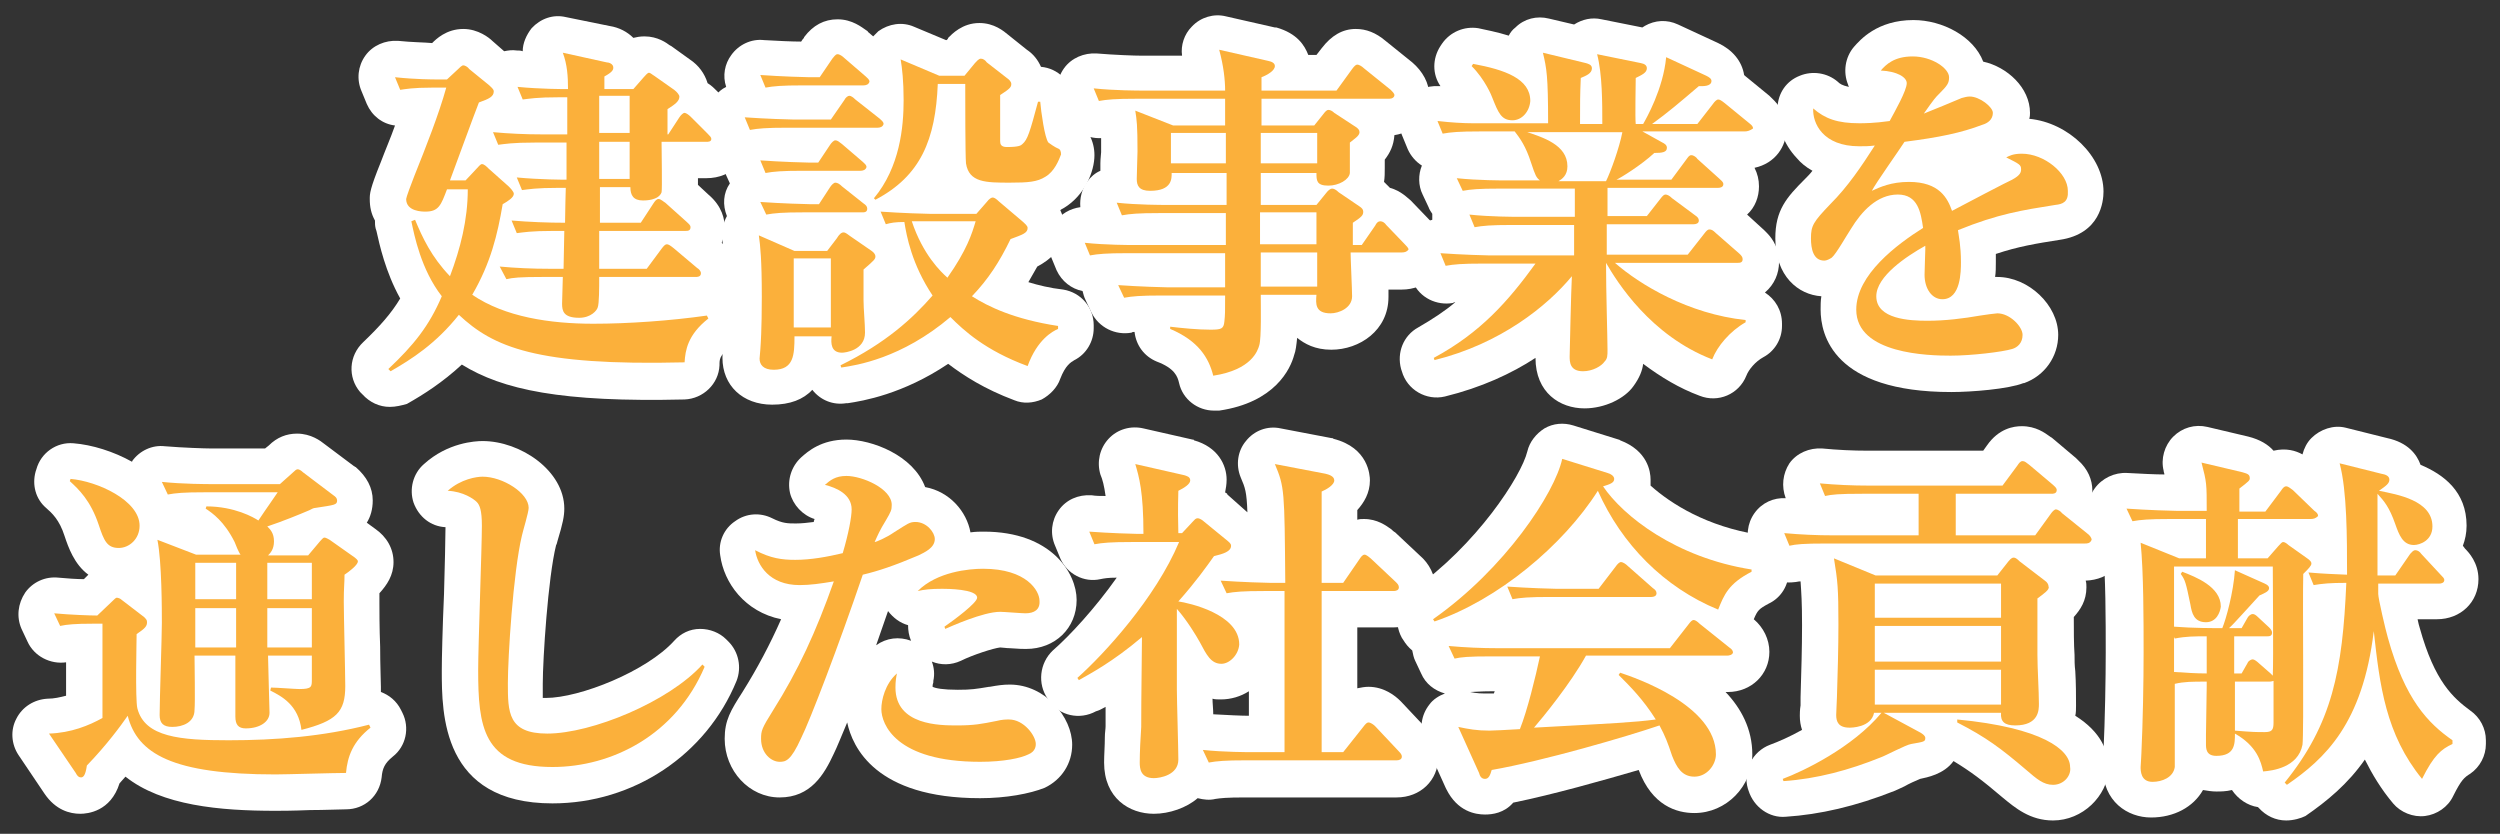
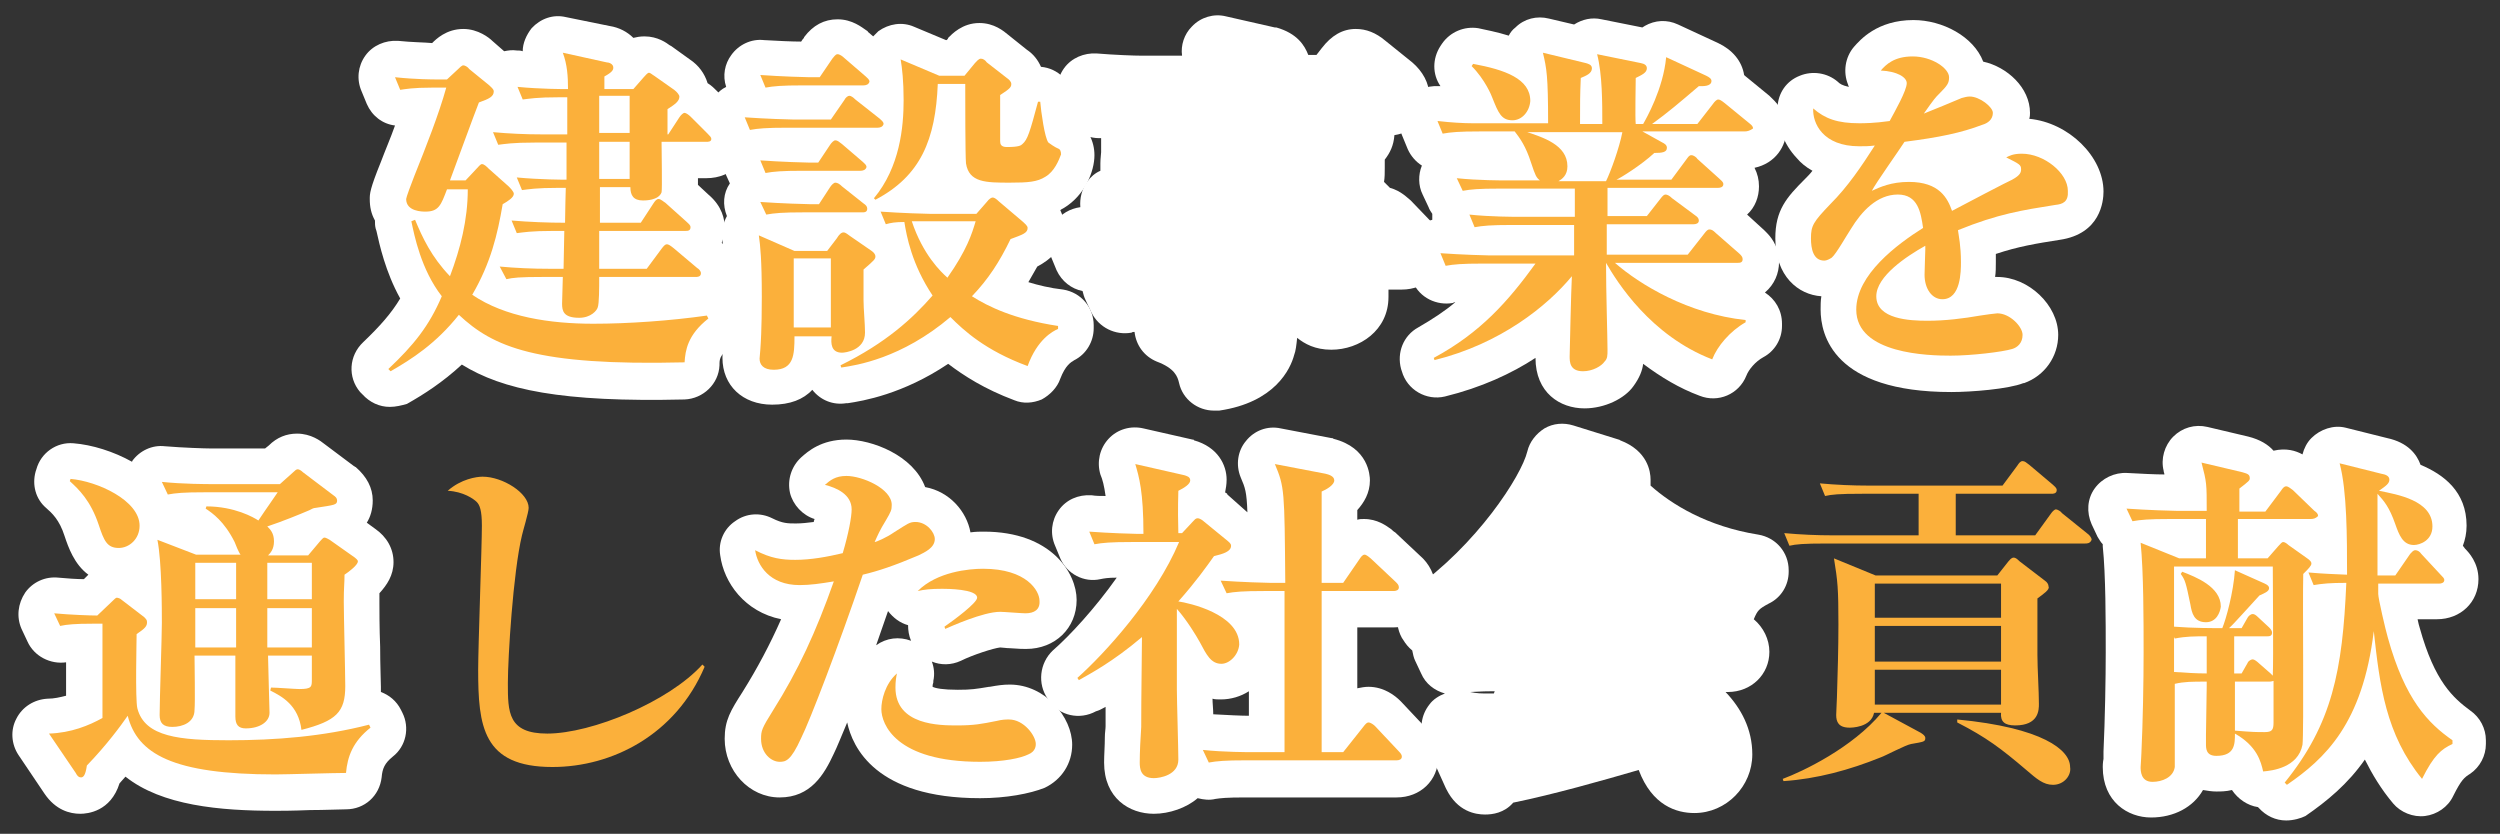
<svg xmlns="http://www.w3.org/2000/svg" version="1.1" id="レイヤー_1" x="0px" y="0px" viewBox="0 0 336.7 112.3" style="enable-background:new 0 0 336.7 112.3;" xml:space="preserve">
  <rect x="0" y="0" width="336.7" height="112.3" fill="#333333" stroke="none" />
  <style type="text/css">
	.st0{fill:#FFFFFF;}
	.st1{fill:#FBB03B;}
</style>
  <g>
    <g>
      <g>
        <path class="st0" d="M52.5,54.8c-1.4,0-2.7-0.6-3.7-1.7l-0.3-0.3c-1.7-2-1.5-4.9,0.4-6.7c2.3-2.2,3.8-3.9,5-5.9     c-2-3.6-2.8-7.3-3.2-9.1l-0.1-0.3c-0.1-0.4-0.1-0.7-0.1-1.1c-0.5-0.9-0.7-1.8-0.7-2.9c0-0.7,0-1.3,1.5-5c0.6-1.6,1.3-3.2,1.9-4.9     c-1.7-0.2-3.1-1.3-3.8-2.9l-0.7-1.7c-0.7-1.6-0.5-3.4,0.5-4.8c1-1.4,2.7-2.1,4.4-2c1.9,0.2,3.6,0.2,4.6,0.3     c0.5-0.5,1.9-1.9,4.2-1.9c2,0,3.5,1.2,3.9,1.6l1.6,1.4c0.5-0.1,1.1-0.2,1.7-0.1c0.3,0,0.5,0,0.8,0.1c0-1.1,0.5-2.2,1.2-3.1     c1.2-1.3,2.9-1.9,4.6-1.5l5.9,1.2c1.3,0.2,2.4,0.8,3.2,1.6c0.4-0.1,0.9-0.2,1.5-0.2c1.8,0,3,0.9,3.4,1.2c0.1,0,0.1,0.1,0.2,0.1     L92.9,8c1.2,0.8,2,1.9,2.4,3.2c0.5,0.3,0.9,0.7,1.2,1l2.3,2.3c0.5,0.5,1.9,1.9,1.9,4.2c0,2.6-1.9,5.3-5.6,5.3h-1.1     c0,0.4,0,0.7,0,0.9l1.4,1.3c1.9,1.6,2.2,3.4,2.2,4.4c0,0.7-0.1,1.4-0.4,2.1c1.6,1.5,1.9,3.2,1.9,4.2c0,0.9-0.2,1.7-0.6,2.4     c0.3,0.3,0.5,0.6,0.7,1l0.2,0.4c1.1,2.1,0.6,4.7-1.2,6.2c-1.3,1-1.3,1.5-1.3,2.3c-0.1,2.5-2.2,4.5-4.7,4.6     c-16.6,0.4-24.5-1.3-30-4.7c-2.6,2.4-5.1,4-7.4,5.3C54.1,54.6,53.3,54.8,52.5,54.8z M95.1,19v0.1V19L95.1,19z M95.1,18.2v0.6     c0,0,0,0,0,0L95.1,18.2L95.1,18.2z M95.1,18.1L95.1,18.1l0-2.9c0,0,0,0,0,0V18.1z M90,5.9C90,6,90.1,6,90.1,6C90.1,6,90,6,90,5.9     z" />
      </g>
      <g>
        <path class="st0" d="M104,54.5c-4,0-6.7-2.6-6.7-6.3c0-0.3,0-0.7,0.1-1.1l0-0.3c0-0.1,0-0.1,0-0.2c0.2-2.3,0.2-5.8,0.2-6.7     c0-4.4-0.2-6.3-0.3-7.6l0-0.3c-0.1-1,0.1-2,0.6-2.9c-0.6-1.5-0.5-3.1,0.4-4.4l-0.5-1.1c-0.4-0.8-0.5-1.7-0.3-2.6     c-0.4-0.4-0.8-0.9-1-1.5l-0.7-1.7c-0.7-1.6-0.5-3.4,0.5-4.8c0.4-0.6,0.9-1,1.5-1.3c-0.5-1.5-0.2-3.1,0.7-4.3c1-1.4,2.7-2.2,4.4-2     c1.7,0.1,3.8,0.2,5,0.2l0.2-0.3c0.1-0.1,0.2-0.2,0.2-0.3c1.2-1.6,2.7-2.4,4.5-2.4c2,0,3.3,1.1,3.9,1.5c0,0,0.2,0.1,0.2,0.2     l0.7,0.6c0.2-0.2,0.5-0.5,0.7-0.7c1.4-1,3.2-1.3,4.8-0.6l4.3,1.8h0.1c0.1-0.1,0.2-0.2,0.2-0.3c0.5-0.5,1.9-2,4.2-2     c2,0,3.3,1.1,3.9,1.6l2.5,2c0.9,0.6,1.5,1.4,1.9,2.3c2.3,0.2,4.1,2,4.4,4.3c0.1,1.1,0.3,2.1,0.4,2.9c1.5,1.1,2.4,2.8,2.4,4.7     c0,2.2-1.3,5.4-4.1,7.1c-0.2,0.1-0.4,0.2-0.5,0.3c0.3,0.6,0.5,1.4,0.5,2.3c0,2.9-1.9,4.4-3.6,5.3c-0.4,0.7-0.8,1.4-1.2,2.1     c1.3,0.4,2.9,0.8,4.7,1c2.4,0.4,4.1,2.4,4.1,4.8v0.4c0,1.8-1,3.5-2.6,4.3c-0.5,0.3-1.2,0.7-1.9,2.5c-0.4,1.2-1.4,2.2-2.5,2.8     c-1.2,0.5-2.5,0.6-3.7,0.1c-4-1.5-6.8-3.3-8.9-4.9c-6.1,4.1-11.5,5-13.5,5.3l-0.2,0c-1.8,0.3-3.5-0.4-4.6-1.8     C108.2,53.8,106.4,54.5,104,54.5z M97.4,46.9C97.4,46.9,97.4,46.9,97.4,46.9C97.4,46.9,97.4,46.9,97.4,46.9z" />
      </g>
      <g>
        <path class="st0" d="M163.5,55.3c-2.2,0-4.2-1.5-4.7-3.7c-0.2-0.9-0.6-2-3-2.9c-1.7-0.7-2.8-2.2-3-4c-0.1,0-0.3,0-0.4,0.1     c-2.2,0.4-4.4-0.7-5.4-2.7l-0.8-1.7c-0.2-0.4-0.3-0.8-0.4-1.2c-1.5-0.3-2.8-1.3-3.5-2.8l-0.7-1.7c-0.7-1.6-0.5-3.4,0.5-4.8     c0.8-1.1,2-1.8,3.4-2c-0.1-1.2,0.2-2.4,0.9-3.4c0.5-0.7,1.1-1.2,1.8-1.5c0-0.3,0-0.7,0-1c0-0.6,0.1-1.3,0.1-1.5     c0-0.8,0-1.4,0-1.9c-2,0.1-3.9-1-4.8-2.9l-0.7-1.7c-0.7-1.6-0.5-3.4,0.5-4.8c1-1.4,2.7-2.1,4.4-2c2.4,0.2,5.1,0.3,6.1,0.3h5.4     c-0.2-1.4,0.3-2.9,1.3-3.9c1.2-1.3,3-1.8,4.6-1.4l6.6,1.5c0.1,0,0.1,0,0.2,0c2.8,0.8,3.8,2.4,4.3,3.7h1.1l0.7-0.9     c1.3-1.7,2.8-2.6,4.6-2.6c1.4,0,2.7,0.5,4,1.6l3.6,2.9c1.4,1.2,2.3,2.8,2.3,4.5c0,2.7-2,4.9-4.7,5.3c-0.1,1.4-0.6,2.4-1.3,3.3     c0,0.5,0,0.8,0,1.1c0,0.7,0,1.3-0.1,1.9c0.3,0.3,0.5,0.5,0.8,0.8c1.5,0.4,2.4,1.4,2.8,1.7l2.5,2.6c1.2,1.2,1.9,2.6,1.9,4.1     c0,3-2.4,5.3-5.6,5.3H187c0,0.5,0,0.8,0,1c0,4.5-3.9,7.1-7.7,7.1c-2.2,0-3.6-0.8-4.6-1.6c-0.1,1-0.2,1.8-0.4,2.3l0,0     c-0.5,1.9-2.6,6.4-10.1,7.5C163.9,55.3,163.7,55.3,163.5,55.3z" />
      </g>
      <g>
        <path class="st0" d="M213.4,55c-3.3,0-6.6-2.1-6.6-6.8c0,0,0,0,0,0c-3.2,2.1-7.3,4-12.2,5.2c-2.5,0.6-5.1-0.9-5.8-3.4l-0.1-0.3     c-0.6-2.2,0.3-4.5,2.3-5.6c1.9-1.1,3.6-2.2,5-3.4c-0.1,0-0.2,0-0.3,0.1c-2.2,0.4-4.5-0.7-5.4-2.8l-0.7-1.7     c-0.7-1.6-0.5-3.4,0.5-4.8c0.7-1,1.7-1.6,2.8-1.9c0-0.3,0-0.6,0-0.8c-0.2-0.3-0.4-0.6-0.5-0.9l-0.8-1.7c-0.6-1.2-0.6-2.7-0.1-3.9     c-0.8-0.5-1.5-1.3-1.9-2.2l-0.7-1.7c-0.7-1.6-0.5-3.4,0.5-4.8c1-1.4,2.7-2.1,4.4-2c0.1,0,0.1,0,0.2,0c-1.1-1.6-1.1-3.7,0-5.4     l0.2-0.3c1.1-1.6,3-2.4,4.9-2.1c0.9,0.2,2.5,0.5,4.1,1c0.2-0.4,0.5-0.8,0.9-1.1c1.2-1.2,2.9-1.6,4.5-1.2l3.4,0.8     c1.1-0.7,2.4-1,3.7-0.7l5.5,1.1c0.1-0.1,0.2-0.1,0.3-0.2c1.4-0.8,3-0.9,4.5-0.2l5.4,2.5c1.9,0.9,3.2,2.4,3.5,4.3     c0,0,0.1,0.1,0.1,0.1l3.3,2.7c0,0,0.1,0.1,0.1,0.1c0.5,0.5,2.2,1.9,2.2,4.4c0,2.3-1.5,4.6-4.3,5.2c0.4,0.8,0.6,1.6,0.6,2.5     c0,1.4-0.5,2.8-1.6,3.8l2.3,2.1c0.1,0.1,0.1,0.1,0.2,0.2c0.5,0.5,1.8,1.8,1.8,4.1c0,1.5-0.6,3-1.9,4.1c1.4,0.9,2.3,2.4,2.3,4.2     v0.3c0,1.8-1,3.4-2.5,4.2c-1.1,0.6-2,1.7-2.3,2.5c-1,2.5-3.8,3.7-6.3,2.7c-2.7-1-5.2-2.5-7.6-4.3c-0.1,0.9-0.5,1.9-1.3,3     C218.8,53.7,216.1,55,213.4,55z" />
      </g>
      <g>
        <path class="st0" d="M262.8,52.8c-15.9,0-17.6-7.7-17.6-11.1c0-0.6,0-1.2,0.1-1.8c-3.1-0.2-6.2-2.7-6.2-7.8c0-3.8,1.5-5.5,4-8     c0.3-0.3,0.7-0.7,1-1.1c-0.9-0.5-1.6-1.1-2.1-1.7c-1.8-1.9-2.7-4.4-2.6-6.9c0.1-1.9,1.2-3.5,3-4.2c1.7-0.7,3.7-0.4,5.1,0.8     c0.3,0.3,0.6,0.5,1.5,0.7c0-0.1-0.1-0.2-0.1-0.3c-0.7-1.7-0.4-3.7,0.8-5.1c0.8-0.9,3.1-3.6,8-3.6c3.9,0,8.1,2.2,9.4,5.6     c3.2,0.7,6.3,3.5,6.3,6.9c0,0.2,0,0.5-0.1,0.8c5.3,0.5,10,5.1,10,9.8c0,1.3-0.4,5.7-5.9,6.5c-3.2,0.5-5.6,0.9-8.6,1.9     c0,0.4,0,0.7,0,1.1c0,0.7,0,1.4-0.1,2c0.1,0,0.2,0,0.3,0c4.2,0,8.2,3.8,8.2,7.8c0,2.9-1.8,5.5-4.6,6.5c0,0-0.1,0-0.1,0     C270.5,52.4,265.5,52.8,262.8,52.8z" />
      </g>
      <g>
        <path class="st0" d="M10.8,109.6c-1.4,0-3.3-0.5-4.8-2.7l-3.5-5.2c-1-1.5-1.1-3.4-0.3-4.9c0.8-1.6,2.4-2.6,4.2-2.7     c0.9,0,1.7-0.2,2.5-0.4v-4.5c-2.1,0.3-4.3-0.8-5.2-2.8l-0.8-1.7c-0.7-1.6-0.5-3.4,0.5-4.9c1-1.4,2.7-2.2,4.5-2     c1.1,0.1,2.4,0.2,3.4,0.2l0.6-0.6c0,0,0,0,0,0C10,76,9.2,73.7,8.7,72.2C8,70,7,69.1,6.2,68.4c-1.4-1.2-1.9-3.1-1.4-4.9l0.1-0.3     c0.6-2.2,2.7-3.7,5-3.5c2.5,0.2,5.4,1.1,7.9,2.5c0,0,0,0,0-0.1c1-1.4,2.7-2.2,4.4-2c2.4,0.2,5.4,0.3,6.2,0.3h7.3l0.5-0.4     c1.1-1.1,2.4-1.6,3.8-1.6c1.9,0,3.2,1,3.7,1.4l4,3c0.1,0,0.1,0.1,0.2,0.1c1.5,1.3,2.3,2.8,2.3,4.5c0,1.2-0.3,2.2-0.8,3l1.1,0.8     c1.6,1.1,2.5,2.7,2.5,4.5c0,1.8-0.9,3.1-1.9,4.2c0,0.3,0,0.8,0,1.3c0,0.9,0,3.5,0.1,5.9c0,2.4,0.1,4.7,0.1,5.4c0,0.2,0,0.5,0,0.7     c1.1,0.4,2.1,1.2,2.7,2.4l0.2,0.4c1,2,0.5,4.5-1.3,5.9c-1.1,0.9-1.4,1.6-1.5,2.8c-0.3,2.5-2.3,4.3-4.8,4.3     c-0.7,0-2.9,0.1-4.8,0.1c-2.5,0.1-4,0.1-4.7,0.1c-7.5,0-15.3-0.7-20.2-4.6c-0.3,0.3-0.5,0.6-0.8,0.9     C14.9,109.3,11.8,109.6,10.8,109.6z" />
      </g>
      <g>
-         <path class="st0" d="M74.4,108.2c-14.9,0-14.9-12.1-14.9-17.9c0-1.6,0.1-5.8,0.3-10.3c0.1-3.7,0.2-7.6,0.2-9c0,0,0,0,0,0     c-2-0.1-3.6-1.4-4.3-3.3c-0.6-1.8-0.1-3.9,1.4-5.2c3.2-2.9,6.9-3.1,7.9-3.1c5.1,0,11,4,11,9.1c0,1-0.2,2-0.9,4.3     c-0.1,0.3-0.1,0.5-0.2,0.6c-1.1,4.4-1.8,15.4-1.8,18.7c0,0.6,0,1.3,0,1.9c0.1,0,0.2,0,0.4,0c4.6,0,13.6-3.6,17.3-7.7     c0.9-1,2.1-1.6,3.5-1.6c1.3,0,2.6,0.5,3.5,1.4l0.3,0.3c1.4,1.4,1.8,3.5,1.1,5.3C95.1,101.7,85.3,108.2,74.4,108.2z" />
-       </g>
+         </g>
      <g>
        <path class="st0" d="M132,107.5c-14.1,0-17.2-6.9-17.9-10.2c-0.8,1.9-1.4,3.4-1.8,4.2c-1.3,2.8-3.1,5.9-7.3,5.9     c-4.1,0-7.4-3.6-7.4-7.9c0-2.5,0.8-3.8,2.4-6.3c2-3.2,3.7-6.4,5.2-9.8c-4.9-1-7.7-4.9-8.2-8.6c-0.3-1.8,0.5-3.6,2-4.6     c1.5-1.1,3.4-1.2,5-0.4c1.4,0.7,2.1,0.7,3.2,0.7c0.8,0,1.6-0.1,2.4-0.2c0-0.2,0.1-0.3,0.1-0.4c-1.6-0.5-2.9-1.9-3.3-3.5     c-0.4-1.8,0.2-3.6,1.5-4.8c0.9-0.8,2.7-2.4,6.1-2.4c3.4,0,9,2.1,10.6,6.4c3.3,0.6,5.6,3.3,6.1,6.1c0.7-0.1,1.3-0.1,1.8-0.1     c9.1,0,12.5,5.6,12.5,9.2c0,3.8-2.9,6.6-6.8,6.6c-0.4,0-0.9,0-2.2-0.1c-0.5,0-1-0.1-1.3-0.1c-0.9,0.1-3.7,1-5.3,1.8     c-1.3,0.6-2.7,0.6-3.9,0.1c0.3,0.8,0.4,1.7,0.2,2.6l0,0.2c-0.1,0.3-0.1,0.4-0.1,0.6c0.4,0.2,1.4,0.4,3.4,0.4     c1.8,0,2.4-0.1,4.2-0.4l0.1,0c1.1-0.2,1.8-0.3,2.7-0.3c4.8,0,8.4,4.4,8.4,8.1c0,2.5-1.4,4.7-3.7,5.8     C138.7,106.9,135.5,107.5,132,107.5z M125.5,92.8L125.5,92.8L125.5,92.8z M119.6,82.3c-0.5,1.5-1.1,3.1-1.6,4.6     c1.4-1,3.1-1.2,4.7-0.6c-0.3-0.7-0.4-1.4-0.4-2.1C121.2,83.9,120.3,83.2,119.6,82.3z" />
      </g>
      <g>
        <path class="st0" d="M155.4,109.6c-3.3,0-6.7-2.1-6.7-6.9c0-1,0.1-2.3,0.1-3.4c0-0.6,0.1-1.1,0.1-1.5c0-0.8,0-1.4,0-2.6     c-0.4,0.2-0.7,0.4-1,0.5l-0.3,0.1c-2.2,1.2-4.9,0.6-6.3-1.4l-0.2-0.3c-1.4-2-1.1-4.8,0.7-6.5c2.3-2,5.7-5.7,8.6-9.8     c-1.2,0-1.7,0.1-2.2,0.2c-2.2,0.5-4.5-0.7-5.4-2.8l-0.7-1.7c-0.7-1.6-0.5-3.4,0.5-4.8c1-1.4,2.6-2.1,4.4-2     c0.6,0.1,1.2,0.1,1.9,0.1c-0.2-1.4-0.4-2.2-0.7-2.9c-0.5-1.7-0.1-3.5,1.1-4.8c1.2-1.3,3-1.8,4.7-1.4l6.6,1.5c0.1,0,0.2,0,0.2,0.1     c3.2,0.9,4.4,3.3,4.4,5.3c0,0.6-0.1,1.2-0.2,1.7c0,0,0,0,0.1,0.1c0.1,0,0.2,0.1,0.2,0.2L168,69c-0.1-2.8-0.3-3.3-0.9-4.7     c-0.7-1.7-0.4-3.6,0.7-4.9c1.1-1.4,2.9-2.1,4.7-1.7l6.8,1.3c0.1,0,0.2,0,0.3,0.1c4.7,1.2,4.9,4.9,4.9,5.6c0,1.7-0.8,3-1.7,4     c0,0.4,0,0.8,0,1.3c0.3-0.1,0.6-0.1,0.9-0.1c1.8,0,3,0.9,3.7,1.4c0.1,0.1,0.3,0.3,0.5,0.4l3.3,3.1c1.3,1.1,2.1,2.7,2.1,4.3     c0,3-2.4,5.4-5.6,5.4h-4.9c0,2,0,4.3,0,6.5c0,0.6,0,1.1,0,1.7c0.5-0.1,1-0.2,1.5-0.2c2.1,0,3.6,1.2,4.3,1.9c0,0,0.1,0.1,0.1,0.1     l3.2,3.4c0.5,0.5,1.8,1.9,1.8,4.1c0,3.1-2.4,5.4-5.6,5.4h-20.3c-2.7,0-3.4,0.1-4.1,0.2c-0.8,0.2-1.6,0.1-2.4-0.1     C159.8,108.8,157.5,109.6,155.4,109.6z M163.4,96.2c1.8,0.1,3.8,0.2,4.8,0.2c0-1.1,0-2.2,0-3.3c-1.1,0.7-2.4,1.1-3.8,1.1     c-0.4,0-0.8,0-1.1-0.1C163.3,94.7,163.4,95.5,163.4,96.2z" />
      </g>
      <g>
        <path class="st0" d="M200,109.7c-1.3,0-3.7-0.4-5.2-3.4c0,0-0.1-0.2-0.1-0.2l-2.8-6.2c-0.8-1.7-0.5-3.6,0.6-5     c0.5-0.7,1.3-1.2,2.1-1.5c-1.4-0.4-2.6-1.3-3.2-2.7l-0.8-1.7c-0.2-0.4-0.3-0.9-0.4-1.4c-0.5-0.4-0.9-0.9-1.2-1.4l-0.2-0.3     c-1.2-2.2-0.6-4.9,1.4-6.4c8.7-6.1,14.7-15.4,15.5-18.7c0.3-1.3,1.2-2.4,2.3-3.1c1.2-0.7,2.6-0.8,3.9-0.4l6.1,1.9     c0.1,0,0.2,0.1,0.2,0.1c3.7,1.4,4.1,4.2,4.1,5.3c0,0.2,0,0.5,0,0.8c2.8,2.5,7.6,5.5,14.5,6.6c2.4,0.4,4.1,2.4,4.1,4.8V77     c0,1.8-1,3.5-2.7,4.3c-1.3,0.7-1.5,0.9-2,2.1c1.3,1.1,2.1,2.7,2.1,4.4c0,3-2.4,5.4-5.6,5.4h-0.3c2.1,2.2,3.6,5,3.6,8.4     c0,4.3-3.5,7.9-7.8,7.9c-2.4,0-5.7-1-7.5-5.8c-4.8,1.4-11.5,3.3-16.9,4.4C202.6,109.5,201,109.7,200,109.7z M198,93.2     c0.9,0.2,1.6,0.2,2.6,0.2c0.1,0,0.3,0,0.6,0c0-0.1,0.1-0.2,0.1-0.3h-0.4C199.4,93.1,198.5,93.2,198,93.2z" />
      </g>
      <g>
-         <path class="st0" d="M276.5,110.5c-3.1,0-5.1-1.7-6.8-3.1c-2.7-2.3-4.3-3.5-6.6-4.9c-1.3,1.8-3.6,2.2-4.5,2.4l0,0     c-0.5,0.2-1.6,0.7-2.1,1c-0.6,0.3-1.1,0.5-1.3,0.6c-5.3,2.1-10.1,3.2-14.7,3.5c-2.2,0.2-4.3-1.3-5-3.5l-0.1-0.3     c-0.7-2.4,0.6-5,3-5.9c1.1-0.4,2.7-1.1,4.3-2c-0.2-0.6-0.3-1.2-0.3-1.9c0-0.2,0-0.8,0.1-1.4c0-0.4,0-0.8,0-1c0,0,0-0.1,0-0.1     c0.1-3.4,0.2-6.6,0.2-9.7c0-3.1-0.1-4.4-0.2-5.9c-0.3,0-0.6,0.1-0.8,0.1c-2.2,0.3-4.3-0.8-5.2-2.8l-0.7-1.7     c-0.7-1.6-0.5-3.4,0.5-4.8c1-1.4,2.6-2.1,4.2-2c-0.6-1.6-0.4-3.3,0.5-4.7c1-1.4,2.7-2.1,4.4-2c2.1,0.2,4.1,0.3,6.2,0.3h15.5     l0.5-0.7c1.6-2.3,3.6-2.6,4.7-2.6c1.9,0,3.1,0.9,3.8,1.4c0.1,0.1,0.2,0.1,0.3,0.2l3.2,2.7c0.1,0.1,0.2,0.2,0.3,0.3     c1.3,1.2,1.9,2.6,1.9,4.1c0,0.1,0,0.2,0,0.3l2.4,2c0.1,0.1,0.2,0.2,0.3,0.3c1.5,1.5,1.9,3.1,1.9,4.1c0,3-2.3,5.3-5.5,5.4     c0.1,0.3,0.1,0.6,0.1,0.9c0,1.8-0.8,3-1.7,4c0,1.7,0,3.7,0.1,5.1c0,0.7,0,1.4,0.1,2.2c0.1,1.6,0.1,3.4,0.1,4.6c0,0.5,0,1-0.1,1.4     c3.5,2.2,4.5,4.8,4.5,7.2C283.8,107.2,280.5,110.5,276.5,110.5z" />
-       </g>
+         </g>
      <g>
        <path class="st0" d="M307.9,110.5c-1.4,0-2.7-0.6-3.7-1.7l-0.1-0.1c-1.4-0.2-2.7-1.1-3.5-2.3c-0.8,0.2-1.6,0.2-2.1,0.2     c-0.6,0-1.2-0.1-1.8-0.2c-1.3,2.3-3.9,3.7-7,3.7c-3.1,0-6.5-2.1-6.5-6.8c0-0.1,0-0.6,0.1-1.1c0-0.3,0-0.6,0-0.8     c0-0.1,0-0.1,0-0.2c0.2-4.3,0.3-9.9,0.3-13.3c0-4.2,0-10.5-0.4-14.3c0-0.1,0-0.2,0-0.3c-0.3-0.3-0.5-0.7-0.7-1l-0.8-1.7     c-0.7-1.6-0.6-3.4,0.4-4.8c1-1.4,2.7-2.2,4.4-2.1c1.8,0.1,3.8,0.2,5,0.2c0-0.2-0.1-0.3-0.1-0.5c-0.4-1.6,0.1-3.4,1.3-4.6     c1.2-1.2,2.9-1.7,4.6-1.3l5.5,1.3c1.6,0.4,2.7,1.1,3.4,1.9c1.7-0.4,3,0,3.9,0.5c0.2-0.8,0.6-1.6,1.2-2.2c1.2-1.2,3-1.8,4.6-1.4     l5.6,1.4c2.8,0.6,4,2.2,4.5,3.6c3.1,1.3,6.2,3.6,6.2,8.2c0,1-0.2,1.9-0.5,2.7l0.3,0.4c0.5,0.5,1.8,1.9,1.8,4.1     c0,3.1-2.4,5.4-5.6,5.4h-2.6c0.1,0.5,0.2,0.9,0.3,1.2c2,7.2,4.5,9.4,6.8,11.1c1.3,0.9,2.1,2.4,2.1,4v0.5c0,1.6-0.8,3.1-2.1,4     c-0.8,0.5-1.2,0.8-2.3,3c-0.7,1.5-2.2,2.5-3.8,2.7c-1.6,0.2-3.3-0.5-4.3-1.7c-1.6-1.9-2.8-3.9-3.8-5.9c-2.3,3.3-5.1,5.6-8,7.6     C309.9,110.2,308.9,110.5,307.9,110.5z" />
      </g>
    </g>
    <g>
      <path class="st1" d="M92.2,48.8c-20.1,0.5-25.8-2.1-30.4-6.4c-3.1,3.9-6.4,6-9.2,7.6l-0.3-0.3c3.4-3.2,5.5-5.8,7.2-9.8    c-2.8-3.6-3.7-8.2-4.1-10.1l0.5-0.2c1,2.4,2.2,5,4.7,7.6c1.4-3.7,2.4-7.6,2.4-11.7h-2.8c-0.8,2.1-1.1,3-2.9,3    c-0.4,0-2.6,0-2.6-1.7c0-0.2,0.7-2.1,1.1-3.1c1.6-4,3.3-8.3,4.3-11.9h-1.9c-2.6,0-3.6,0.2-4.3,0.3l-0.7-1.7    c2.8,0.3,5.2,0.3,5.6,0.3h1.4l1.4-1.3c0.3-0.3,0.6-0.6,0.8-0.6c0.2,0,0.6,0.2,0.8,0.5l2.7,2.2c0.2,0.2,0.6,0.5,0.6,0.8    c0,0.7-0.6,1-2,1.5c-0.6,1.5-3.3,8.9-3.9,10.5h2.1l1.5-1.6c0.2-0.2,0.5-0.6,0.7-0.6c0.3,0,0.6,0.3,0.9,0.6l2.7,2.4    c0.2,0.2,0.7,0.7,0.7,1c0,0.5-0.8,1-1.5,1.4c-0.7,4.1-1.6,7.9-4.1,12.2c4.4,3,10.5,3.9,16.3,3.9c4.7,0,10.4-0.4,15.3-1.1l0.2,0.4    C92.6,45.1,92.3,47.2,92.2,48.8z M95.1,19.1h-6c0,1.2,0.1,6.4,0,6.8C88.7,27,86.9,27,86.6,27c-1.3,0-1.7-0.7-1.7-1.8h-4.1V30h5.5    l1.7-2.6c0.2-0.3,0.4-0.6,0.7-0.6c0.3,0,0.7,0.4,0.9,0.5l2.9,2.6c0.2,0.2,0.5,0.4,0.5,0.7c0,0.5-0.4,0.5-0.7,0.5H80.7l0,5.1h6.4    l2-2.7c0.3-0.4,0.5-0.6,0.7-0.6c0.2,0,0.4,0.1,0.9,0.5l3.2,2.7c0.2,0.1,0.5,0.4,0.5,0.7c0,0.5-0.5,0.5-0.7,0.5h-13    c0,1.4,0,3.6-0.2,4.1c-0.1,0.4-0.9,1.4-2.5,1.4c-2.1,0-2.3-0.9-2.3-1.9c0-0.5,0.1-3,0.1-3.6h-2.6c-3.3,0-4.1,0.1-5,0.3l-0.9-1.7    c2.2,0.2,4.4,0.3,6.7,0.3h1.9l0.1-5.1h-1.4c-3.2,0-4.1,0.2-5,0.3l-0.7-1.7c2.4,0.2,4.9,0.3,7.2,0.3c0-1.5,0.1-4.4,0.1-4.7h-0.9    c-3.2,0-4.1,0.2-5,0.3l-0.7-1.7c3.2,0.3,6.3,0.3,6.7,0.3l0-5h-4.2c-3.2,0-4.1,0.2-5,0.3l-0.7-1.7c2.2,0.2,4.4,0.3,6.6,0.3h3.4v-5    h-1c-3.2,0-4.1,0.2-5,0.3l-0.7-1.7c3.1,0.3,6.1,0.3,6.8,0.3c0-1.7-0.1-3.3-0.7-4.9l5.9,1.3c0.3,0,0.9,0.2,0.9,0.7    c0,0.3-0.1,0.6-1.2,1.2c0,0.6,0,1,0,1.7h3.9l1.4-1.6c0.2-0.2,0.5-0.6,0.7-0.6c0.2,0,0.5,0.3,0.7,0.4l2.7,1.9    c0.4,0.3,0.7,0.7,0.7,0.9c0,0.6-0.5,1-1.6,1.7c0,0.4,0,2.8,0,3.4H90l1.5-2.3c0.2-0.3,0.5-0.6,0.7-0.6c0.2,0,0.6,0.3,0.8,0.5    l2.3,2.3c0.3,0.3,0.5,0.5,0.5,0.7C95.8,19.1,95.4,19.1,95.1,19.1z M84.8,19.1h-4.1v5h4.1V19.1z M84.8,12.9h-4.1v5h4.1V12.9z" />
      <path class="st1" d="M118.2,17.2H106c-2.8,0-3.9,0.1-5,0.3l-0.7-1.7c2.8,0.2,6.1,0.3,6.6,0.3h5l1.8-2.6c0.2-0.4,0.5-0.6,0.7-0.6    c0.2,0,0.5,0.2,0.8,0.5l3.3,2.6c0.2,0.2,0.5,0.4,0.5,0.7C118.9,17.1,118.5,17.2,118.2,17.2z M116.3,36.3v4.1    c0,1.2,0.2,3.2,0.2,4.4c0,2.4-2.7,2.7-3.1,2.7c-1.5,0-1.5-1.3-1.4-2.2h-5c0,2.5-0.1,4.5-2.8,4.5c-1.4,0-1.9-0.7-1.9-1.5    c0-0.3,0.1-0.9,0.1-1.2c0.2-2.6,0.2-6.3,0.2-7.1c0-5-0.2-6.9-0.4-8.3l4.8,2.1h4.4l1.3-1.7c0.3-0.5,0.6-0.8,0.9-0.8    c0.3,0,0.6,0.3,0.9,0.5l2.9,2c0.3,0.2,0.5,0.5,0.5,0.7C117.9,34.9,117.8,35,116.3,36.3z M115.9,23h-7.8c-2.8,0-3.9,0.1-5,0.3    l-0.7-1.7c2.8,0.2,6.1,0.3,6.6,0.3h1.2l1.6-2.4c0.2-0.3,0.5-0.6,0.7-0.6c0.3,0,0.5,0.2,0.9,0.5l2.8,2.4c0.2,0.2,0.5,0.4,0.5,0.7    C116.6,22.9,116.2,23,115.9,23z M116.3,11.5h-8.2c-2.8,0-3.9,0.1-5,0.3l-0.7-1.7c2.8,0.2,6.1,0.3,6.6,0.3h1.4l1.7-2.5    c0.2-0.2,0.4-0.6,0.7-0.6c0.3,0,0.7,0.3,0.9,0.5l2.9,2.5c0.2,0.2,0.5,0.4,0.5,0.7C117,11.4,116.6,11.5,116.3,11.5z M116.1,28.6    h-7.9c-2.8,0-3.9,0.1-5,0.3l-0.8-1.7c2.8,0.2,6.2,0.3,6.7,0.3h1.2l1.5-2.3c0.2-0.3,0.5-0.6,0.7-0.6c0.3,0,0.6,0.2,0.9,0.5l2.9,2.3    c0.3,0.2,0.5,0.4,0.5,0.7C116.8,28.6,116.4,28.6,116.1,28.6z M111.9,34.8h-5v9.3h5V34.8z M138.4,49.3c-5.7-2.1-8.6-4.8-10.4-6.6    c-6.6,5.6-12.7,6.5-14.7,6.8l-0.1-0.3c6.1-3,9.7-6.3,12.4-9.4c-2.8-4.2-3.5-8-3.8-9.9c-1.2,0-1.8,0.1-2.5,0.3l-0.7-1.7    c2.8,0.2,6.1,0.3,6.6,0.3h6.3l1.4-1.6c0.3-0.4,0.6-0.6,0.8-0.6c0.2,0,0.5,0.2,0.8,0.5l3.3,2.8c0.2,0.2,0.6,0.5,0.6,0.8    c0,0.7-0.7,0.9-2.3,1.5c-1.5,3.1-3,5.4-5.2,7.7c2.2,1.4,5.7,3.1,11.6,4v0.4C141.8,44.6,139.7,45.7,138.4,49.3z M140.8,23.8    c-1.1,0.7-2.3,0.8-4.8,0.8c-3.2,0-5.5,0-5.9-2.6c-0.1-1-0.1-8.8-0.1-10.2v-0.5h-3.7c-0.3,7.5-2.3,12.4-8.4,15.6l-0.2-0.2    c3.5-4.2,4-9.6,4-13.2c0-2.6-0.2-4.3-0.4-5.5l5.2,2.2h3.4l1.4-1.7c0.2-0.2,0.5-0.6,0.8-0.6s0.6,0.2,0.8,0.5l2.7,2.1    c0.3,0.2,0.6,0.5,0.6,0.8c0,0.4-0.1,0.6-1.5,1.5c0,1.2,0,5.8,0,6.2c0,0.4,0.1,0.8,0.9,0.8c1.6,0,1.9-0.2,2.1-0.4    c0.7-0.6,1-1.6,2.1-5.7h0.3c0.1,1.3,0.6,4.9,1.1,5.5c0.1,0.1,1,0.7,1.3,0.8c0.3,0.1,0.4,0.4,0.4,0.8    C142.6,21.6,142,23.1,140.8,23.8z M122.8,29.8c1.5,4.5,3.9,6.8,4.8,7.6c2.6-3.7,3.3-5.9,3.8-7.6H122.8z" />
-       <path class="st1" d="M188.8,34h-6.9c0,0.9,0.2,5,0.2,5.9c0,1.6-1.8,2.3-2.9,2.3c-2.1,0-2-1.3-1.9-2.5h-7.5c0,1.5,0.1,5.8-0.2,6.8    c-0.2,0.7-1,3.3-6.2,4.1c-0.6-2.4-2-4.7-5.8-6.3v-0.3c1.7,0.2,3.7,0.4,5.4,0.4c1.5,0,1.8-0.1,1.9-1.1c0.1-0.9,0.1-1.3,0.1-3.5    h-8.6c-2.8,0-3.9,0.1-5,0.3l-0.8-1.7c2.8,0.2,6.2,0.3,6.7,0.3h7.7l0-4.6h-13.2c-2.8,0-3.9,0.1-5,0.3l-0.7-1.7    c2.8,0.3,6.1,0.3,6.6,0.3h12.4v-4.3h-9c-2.8,0-3.9,0.1-5,0.3l-0.7-1.7c2.8,0.3,6.1,0.3,6.6,0.3h8.2c0-3,0-3.4,0-4.3h-7.4    c0,0.7,0.1,2.4-2.9,2.4c-1.5,0-1.8-0.7-1.8-1.6c0-0.6,0.1-3.2,0.1-3.7c0-3.6-0.1-4.2-0.3-5.5l5.1,2h7v-3.6h-12    c-2.8,0-3.9,0.1-5,0.3l-0.7-1.7c2.8,0.3,6.1,0.3,6.6,0.3H165c0-1.4-0.2-3.3-0.8-5.5l6.6,1.5c0.5,0.1,0.9,0.3,0.9,0.7    c0,0.6-1,1.2-1.8,1.5c0,0.2,0,1.5,0,1.8h10.1l2.1-2.9c0.3-0.4,0.5-0.6,0.7-0.6c0.2,0,0.6,0.2,0.9,0.5l3.6,2.9    c0.2,0.2,0.5,0.5,0.5,0.7c0,0.3-0.3,0.5-0.7,0.5h-17.2v3.6h7.1l1.2-1.5c0.3-0.4,0.5-0.6,0.7-0.6c0.2,0,0.5,0.1,0.8,0.4l2.9,1.9    c0.3,0.2,0.5,0.4,0.5,0.7c0,0.5-0.7,0.9-1.3,1.4c0,3.5,0,3.9,0,4.1c-0.1,0.9-1.5,1.7-2.9,1.7c-1.6,0-1.6-0.7-1.6-1.7h-7.5v4.3h7.5    l1.3-1.6c0.3-0.4,0.6-0.6,0.8-0.6c0.2,0,0.5,0.1,0.9,0.5l2.8,1.9c0.3,0.2,0.5,0.4,0.5,0.7c0,0.5-0.2,0.7-1.4,1.5c0,1.9,0,2.1,0,3    h1.2l1.8-2.6c0.2-0.4,0.4-0.6,0.7-0.6c0.3,0,0.6,0.2,0.8,0.5l2.5,2.6c0.2,0.2,0.5,0.5,0.5,0.7C189.5,33.9,189.2,34,188.8,34z     M165.1,17.9h-7.4V22h7.4L165.1,17.9z M177.3,17.9h-7.5l0,4.1h7.6V17.9z M177.4,28.6h-7.7l0,4.3h7.6V28.6z M177.4,34h-7.6l0,4.6    h7.6V34z" />
      <path class="st1" d="M235,17.7h-13.8l2.7,1.5c0.2,0.1,0.6,0.3,0.6,0.7c0,0.6-0.6,0.7-1.7,0.7c-1.7,1.6-4.6,3.4-5.1,3.6h7.4l2-2.7    c0.3-0.4,0.4-0.6,0.7-0.6c0.3,0,0.7,0.3,0.8,0.5l3,2.7c0.2,0.2,0.5,0.4,0.5,0.7c0,0.4-0.4,0.5-0.7,0.5h-14.9v3.8h5.3l1.8-2.3    c0.3-0.4,0.5-0.6,0.7-0.6c0.2,0,0.5,0.1,0.9,0.5l3.1,2.3c0.3,0.2,0.5,0.4,0.5,0.7c0,0.4-0.4,0.5-0.7,0.5h-11.7l0,4.1h10.9l2.2-2.8    c0.3-0.4,0.5-0.6,0.7-0.6c0.3,0,0.5,0.1,0.9,0.5l3.2,2.8c0.2,0.2,0.4,0.4,0.4,0.7c0,0.5-0.4,0.5-0.7,0.5h-16.5    c3.3,2.9,9.9,6.9,17.6,7.7v0.3c-2.1,1.2-3.8,3.2-4.5,5c-8.3-3.2-12.8-10.4-14.3-13c0,3.8,0.2,10.2,0.2,11.7c0,0.8,0,1.2-0.4,1.6    c-0.4,0.6-1.6,1.3-2.9,1.3c-1.8,0-1.8-1.3-1.8-2c0-0.1,0.2-9.1,0.3-10.8c-3.3,4-9.6,9.1-18.5,11.3l-0.1-0.3    c6.3-3.4,10-7.6,13.7-12.7h-7.1c-2.8,0-3.9,0.1-5,0.3l-0.7-1.7c2.8,0.2,6.1,0.3,6.6,0.3H212v-4.1h-8.4c-2.8,0-3.9,0.1-5,0.3    l-0.7-1.7c2.8,0.3,6.1,0.3,6.6,0.3h7.6c0-0.6,0-3.3,0-3.8h-10.1c-2.9,0-3.9,0.1-5,0.3l-0.8-1.7c2.8,0.3,6.2,0.3,6.7,0.3h4.5    c-0.5-0.4-0.6-0.6-1.2-2.4c-0.7-2.2-1.5-3.3-2.2-4.2h-4.7c-2.8,0-3.9,0.1-5,0.3l-0.7-1.7c1.8,0.2,3.5,0.3,4.7,0.3h10.2    c0-6.4-0.2-7.4-0.7-9.5l5.8,1.4c0.3,0.1,0.8,0.2,0.8,0.7c0,0.7-0.8,1-1.5,1.3c-0.1,2.3-0.1,3.4-0.1,6v0.2h3c0-2.9,0-6.7-0.7-9.4    l5.9,1.2c0.5,0.1,0.8,0.3,0.8,0.7c0,0.6-0.7,0.9-1.5,1.3c0,1-0.1,5.3,0,6.2h1c0.4-0.7,2.7-4.7,3.1-9l5.4,2.5    c0.4,0.2,0.7,0.4,0.7,0.7c0,0.8-1.3,0.7-1.7,0.7c-2.7,2.3-4.1,3.5-6.3,5.1h6.1l2.1-2.7c0.2-0.3,0.5-0.6,0.7-0.6s0.4,0.1,0.9,0.5    l3.3,2.7c0.4,0.3,0.5,0.5,0.5,0.7C235.7,17.6,235.3,17.7,235,17.7z M203.7,16.2c-1.5,0-1.9-1-2.7-3c-0.1-0.3-1-2.5-2.8-4.3    l0.2-0.3c4.3,0.8,7.7,2,7.7,5C206,15,205,16.2,203.7,16.2z M205.4,17.7c2.4,0.8,5.7,1.8,5.7,4.7c0,1.2-0.7,1.7-1.2,2h6.4    c0.6-1.2,1.8-4.5,2.2-6.6H205.4z" />
      <path class="st1" d="M276.8,27.6c-4.4,0.7-7.7,1.2-13.1,3.4c0.1,0.8,0.4,2.1,0.4,4.3c0,1.2,0,5-2.5,5c-1.4,0-2.4-1.4-2.4-3.3    c0-0.6,0.1-3,0.1-3.4v-0.5c-2.5,1.4-6.6,4.1-6.6,6.8c0,3.1,4.5,3.3,6.9,3.3c2.4,0,4.8-0.3,7.1-0.7c0.6-0.1,2.1-0.3,2.3-0.3    c1.7,0,3.4,1.8,3.4,2.9c0,1.1-0.7,1.7-1.4,1.9c-1.3,0.4-5.5,0.9-8.3,0.9c-2.9,0-12.7-0.2-12.7-6.2c0-4.7,5.5-8.8,9-11    c-0.3-2.1-0.7-4.5-3.4-4.5c-2.8,0-4.9,2.3-6.3,4.6c-0.6,0.9-2,3.4-2.6,3.9c-0.3,0.2-0.7,0.4-1,0.4c-1.5,0-1.8-1.6-1.8-3    c0-1.7,0.3-2.2,2.6-4.6c2.4-2.4,4.2-5.1,6-7.9c-0.8,0.1-1.4,0.1-2.1,0.1c-4.9,0-6.3-3.1-6.2-5.1c1.6,1.4,3.3,2,6.2,2    c0.6,0,2,0,4.1-0.3c0.7-1.3,2.3-4.1,2.3-5.1c0-0.8-1.3-1.6-3.5-1.7c0.7-0.8,1.8-1.9,4.3-1.9c2.6,0,4.9,1.6,4.9,2.8    c0,0.8-0.2,1.1-1.4,2.3c-0.4,0.4-0.6,0.6-2,2.6c0.8-0.3,4.4-1.8,5.1-2.1c0.4-0.1,0.7-0.2,1.1-0.2c1.3,0,3.1,1.4,3.1,2.2    c0,0.9-0.7,1.4-1.4,1.6c-2.9,1.1-5.8,1.7-10.5,2.3c-0.7,1.1-3.9,5.6-4.4,6.6c1.1-0.5,2.6-1.2,5-1.2c4.1,0,5.2,2.2,5.8,3.9    c1.3-0.7,7.8-4.1,8.1-4.2c1.1-0.6,1.2-1,1.2-1.4c0-0.6-0.2-0.7-2-1.6c0.4-0.2,0.9-0.5,2.1-0.5c3,0,6.2,2.6,6.2,5    C278.6,27.2,277.8,27.5,276.8,27.6z" />
      <path class="st1" d="M46.6,104.1c-1.5,0-8.2,0.2-9.5,0.2c-13.9,0-18.6-2.8-19.9-7.9c-0.9,1.3-2.8,3.9-5.5,6.7    c-0.2,1.4-0.5,1.6-0.8,1.6s-0.5-0.2-0.7-0.6l-3.6-5.3c3-0.1,5.4-1.1,7.2-2.1V84h-1.4c-2.2,0-3.4,0.1-4.3,0.3l-0.8-1.7    c2.1,0.2,4.9,0.3,5.8,0.3l2.1-2c0.1-0.1,0.4-0.4,0.5-0.4c0.2,0,0.5,0.1,0.7,0.3l3,2.3c0.3,0.3,0.4,0.4,0.4,0.7    c0,0.5-0.2,0.8-1.4,1.6c0,0.8-0.2,8.8,0.1,10c1,3.9,5.8,4.3,12.3,4.3c6.3,0,12.7-0.5,18.9-2.1l0.2,0.4    C47.5,99.9,46.8,101.9,46.6,104.1z M16,73.8c-1.6,0-2-1-2.7-3.1c-1.1-3.3-2.7-4.8-3.9-5.9l0.1-0.3c3.6,0.3,9.3,2.9,9.3,6.3    C18.8,72.6,17.4,73.8,16,73.8z M46.4,77.4c0,1.2-0.1,1.7-0.1,3.6c0,1.8,0.2,9.8,0.2,11.4c0,3.5-1.2,4.7-5.9,5.9    c-0.4-3.3-2.6-4.5-4.2-5.3l0.1-0.4c0.7,0,3.3,0.2,3.8,0.2c1.7,0,1.7-0.3,1.7-1.3v-3.2h-5.9c0,1,0.2,7.1,0.2,7.7    c0,1.2-1.3,2.1-3.2,2.1c-1,0-1.4-0.5-1.4-1.6c0-1.3,0-7,0-8.2h-5.5c0,1.2,0.1,6.2,0,7.3c0,1.7-1.6,2.3-3,2.3    c-1.2,0-1.7-0.5-1.7-1.6c0-2,0.3-10.6,0.3-12.4c0-1.7,0-8.2-0.6-11.2l5.2,2h6c-0.2-0.2-0.7-1.4-0.8-1.7c-1.4-2.8-3-3.9-3.9-4.5    l0.1-0.3c3.8,0,6.4,1.5,7,1.9c1.4-2.1,1.6-2.3,2.6-3.8h-9.8c-2.9,0-3.9,0.1-5,0.3l-0.8-1.7c2.8,0.3,6.2,0.3,6.7,0.3h9.2l1.9-1.7    c0.1-0.1,0.3-0.3,0.5-0.3c0.2,0,0.5,0.2,0.7,0.4l4.1,3.1c0.3,0.2,0.5,0.4,0.5,0.7c0,0.6-0.3,0.6-2.9,1c-0.3,0-0.6,0.2-0.8,0.3    c-1.4,0.6-3.6,1.5-5.7,2.2c0.4,0.4,0.9,0.9,0.9,2c0,1.1-0.5,1.6-0.8,1.9h5.4l1.6-1.9c0.2-0.2,0.4-0.5,0.6-0.5    c0.2,0,0.5,0.2,0.7,0.3l3.4,2.4c0.1,0.1,0.4,0.3,0.4,0.5C48.2,76.1,47,77,46.4,77.4z M31.8,75.8h-5.5v4.9h5.5V75.8z M26.3,81.9    v5.3h5.5c0-1.3,0-3.9,0-5.3H26.3z M42,75.8H36v4.9H42V75.8z M42,81.9H36c0,3.9,0,4.4,0,5.3H42V81.9z" />
      <path class="st1" d="M74.4,103.3c-9.4,0-10-5.5-10-13.1c0-3.1,0.5-16.6,0.5-19.4c0-2.1-0.3-2.8-0.7-3.2c-0.4-0.4-1.8-1.4-3.9-1.5    c1.8-1.6,3.9-1.9,4.7-1.9c2.7,0,6.2,2.2,6.2,4.2c0,0.6-0.8,3.2-0.9,3.7c-1.2,5-1.9,16.5-1.9,19.9c0,3.9,0,6.8,5.3,6.8    c6,0,16.4-4.3,20.9-9.3l0.3,0.3C91,99,82.4,103.3,74.4,103.3z" />
      <path class="st1" d="M123.7,74.8c-3.3,1.4-5.4,2.1-7.5,2.6c-3.3,9.7-7.1,19.6-8.3,22c-1.4,3.1-2.1,3.2-2.9,3.2    c-1.1,0-2.5-1.1-2.5-3.1c0-1.1,0.1-1.4,1.6-3.8c3.4-5.4,5.8-10.6,8.2-17.4c-1.8,0.3-3.2,0.5-4.6,0.5c-4.1,0-5.7-2.7-6-4.7    c2.1,1.1,3.6,1.3,5.4,1.3c2.1,0,4.3-0.4,6.4-0.9c0.8-2.7,1.2-4.9,1.2-5.9c0-2-2-2.9-3.6-3.3c0.7-0.6,1.4-1.2,2.9-1.2    c2.1,0,6.1,1.7,6.1,3.9c0,0.7-0.1,0.9-0.8,2.1c-0.8,1.3-1.1,2-1.5,2.9c0.2,0,1.6-0.6,2.6-1.3c1.9-1.2,2.1-1.4,2.9-1.4    c1.5,0,2.6,1.4,2.6,2.3C125.9,73.8,124.5,74.4,123.7,74.8z M138.5,101.6c-1,0.5-3.3,1-6.5,1c-11.4,0-13.3-5.1-13.3-7.1    c0-1.2,0.5-3.4,2.1-4.8c-0.1,0.5-0.2,1-0.2,1.9c0,5.1,6,5.1,8.3,5.1c2.3,0,3.3-0.2,5.3-0.6c0.8-0.2,1.3-0.2,1.7-0.2    c2,0,3.6,2.2,3.6,3.3C139.5,100.4,139.5,101.2,138.5,101.6z M138.1,82.6c-0.5,0-2.9-0.2-3.4-0.2c-2.3,0-6.7,2-7.4,2.3l-0.1-0.3    c1.3-0.9,4.4-3.2,4.4-3.9c0-1.2-4.2-1.2-4.7-1.2c-1.6,0-2.4,0.1-3.3,0.3c2.6-2.6,6.9-3,8.8-3c5.9,0,7.6,3,7.6,4.3    C140.1,82.1,139.3,82.6,138.1,82.6z" />
      <path class="st1" d="M164.5,89.4c-1.4,0-2-1.2-2.9-2.9c-0.5-0.9-1.7-2.9-3.1-4.5c0,8.3,0,10.3,0,10.9c0,1.4,0.2,8,0.2,9.4    c0,2.1-2.5,2.5-3.3,2.5c-1.8,0-1.9-1.3-1.9-2.1c0-1.3,0.1-3.4,0.2-4.8c0-1.9,0-2.9,0.1-12.1c-4,3.4-7.1,5-8.5,5.8l-0.2-0.3    c3.6-3.2,10.5-10.7,13.7-18.3h-6.4c-2.8,0-3.9,0.1-5,0.3l-0.7-1.7c2.7,0.2,5.9,0.3,6.4,0.3h0.9c0-5.7-0.6-7.7-1.1-9.4l6.6,1.5    c0.3,0.1,0.8,0.2,0.8,0.7c0,0.5-0.8,1-1.6,1.4c0,0.9-0.1,1.8,0,5.7h0.5l1.4-1.5c0.3-0.3,0.4-0.5,0.7-0.5c0.3,0,0.7,0.3,0.8,0.4    l3.3,2.7c0.1,0.1,0.4,0.3,0.4,0.6c0,0.8-1.1,1.1-2.3,1.4c-1,1.4-2.4,3.4-4.8,6.1c1.4,0.2,8.2,1.7,8.2,5.8    C166.8,88.2,165.6,89.4,164.5,89.4z M188.1,102.4h-20.3c-2.8,0-3.9,0.1-5,0.3L162,101c2.8,0.3,6.1,0.3,6.6,0.3h4.4    c0-7.2,0-14.5,0-21.7h-2.8c-2.8,0-3.9,0.1-5,0.3l-0.8-1.7c2.8,0.2,6.2,0.3,6.7,0.3h2c-0.1-12.5-0.1-12.9-1.4-16l6.8,1.3    c0.4,0.1,1.2,0.3,1.2,0.9c0,0.6-1,1.2-1.7,1.5c0,1.1,0,10.1,0,12.3h2.9l2.2-3.2c0.2-0.3,0.4-0.6,0.7-0.6c0.2,0,0.7,0.4,0.8,0.5    l3.4,3.2c0.2,0.2,0.4,0.4,0.4,0.7c0,0.4-0.4,0.5-0.7,0.5h-9.7c0,3.4,0,18.6,0,21.7h2.9l2.7-3.4c0.3-0.4,0.5-0.6,0.7-0.6    c0.3,0,0.7,0.3,0.9,0.5l3.2,3.4c0.3,0.3,0.4,0.5,0.4,0.7C188.8,102.3,188.4,102.4,188.1,102.4z" />
-       <path class="st1" d="M231.4,82.1c-7.3-3-13-8.8-16.2-16c-4.7,7.4-13.5,14.7-22,17.6l-0.2-0.3c9.7-6.8,16.4-17,17.4-21.6l6.1,1.9    c0.4,0.1,0.9,0.4,0.9,0.8c0,0.5-0.5,0.7-1.5,1c2.7,4,9.8,9.6,20,11.2V77C232.8,78.6,232.2,80.1,231.4,82.1z M232.6,88.3h-19    c-2.1,3.8-5.8,8.3-7,9.7c11-0.6,13.3-0.7,16.4-1.1c-1.7-2.7-3.4-4.4-5-6l0.2-0.3c2.1,0.7,12.9,4.4,12.9,11c0,1.4-1.2,3-2.9,3    c-1.7,0-2.4-1.3-3-2.8c-0.6-1.8-0.9-2.6-1.7-4.1c-4.4,1.5-15.7,4.8-22.6,6c-0.2,0.7-0.4,1.2-0.9,1.2c-0.5,0-0.7-0.4-0.8-0.8    l-2.8-6.2c1.4,0.3,2.5,0.5,4.2,0.5c0.4,0,2.5-0.1,4.1-0.2c1-2.5,2.1-7,2.7-9.8h-6.5c-3.2,0-4.1,0.1-5,0.3l-0.8-1.7    c2.2,0.2,4.4,0.3,6.7,0.3h23.1l2.5-3.2c0.3-0.4,0.5-0.6,0.7-0.6c0.2,0,0.5,0.2,0.8,0.5l4,3.2c0.3,0.2,0.5,0.4,0.5,0.7    C233.3,88.2,232.9,88.3,232.6,88.3z M222.4,80.4h-13.7c-2.8,0-3.9,0.1-5,0.3L203,79c2.8,0.2,6.1,0.3,6.6,0.3h5.7l2.3-3    c0.2-0.3,0.5-0.6,0.7-0.6c0.3,0,0.7,0.3,0.9,0.5l3.4,3c0.3,0.2,0.5,0.4,0.5,0.7C223.1,80.3,222.7,80.4,222.4,80.4z" />
      <path class="st1" d="M274.4,80.6c0,2.1,0,5.5,0,7.6c0,1.8,0.2,4.9,0.2,6.6c0,0.8,0,2.9-3.2,2.9c-1.4,0-2-0.5-1.9-1.7h-15.8l5,2.7    c0.3,0.2,0.6,0.4,0.6,0.7c0,0.5-0.2,0.5-1.9,0.8c-0.7,0.1-3.5,1.6-4.1,1.8c-4.2,1.7-8.6,2.9-13.1,3.2l-0.1-0.3    c2.7-1,9.4-4.2,13.3-8.9h-1c-0.4,2-3.1,2-3.3,2c-1.5,0-1.8-0.8-1.8-1.7c0-0.4,0.1-2.1,0.1-2.4c0.1-3.2,0.2-6.6,0.2-9.8    c0-4.9-0.1-5.8-0.6-8.9l5.6,2.3H269l1.5-1.9c0.4-0.5,0.6-0.5,0.7-0.5c0.2,0,0.4,0.1,0.8,0.5l3.4,2.6c0.3,0.2,0.5,0.5,0.5,0.8    C276.1,79.4,275.2,80,274.4,80.6z M280.8,73.2H246c-3.2,0-4.1,0.1-5,0.3l-0.7-1.7c2.2,0.2,4.4,0.3,6.6,0.3h11.5v-5.6h-7.6    c-3.2,0-4.1,0.1-5,0.3l-0.7-1.7c2.2,0.2,4.4,0.3,6.6,0.3h18l2-2.7c0.2-0.3,0.4-0.6,0.7-0.6c0.3,0,0.5,0.2,0.9,0.5l3.2,2.7    c0.2,0.2,0.5,0.4,0.5,0.7c0,0.5-0.5,0.5-0.7,0.5h-12.9v5.6h10.7l2.1-2.9c0.2-0.3,0.5-0.6,0.7-0.6c0.2,0,0.7,0.3,0.8,0.5l3.6,2.9    c0.1,0.1,0.4,0.4,0.4,0.7C281.5,73.2,281.1,73.2,280.8,73.2z M269.5,78.6h-17v4.6h17V78.6z M269.5,84.3h-17v4.8h17V84.3z     M269.5,90.2h-17v4.7h17V90.2z M276.5,105.7c-1.3,0-2.2-0.8-3.6-2c-3.4-2.9-5.4-4.4-9.3-6.4l0-0.4c11.5,1.1,15.2,4.1,15.2,6.4    C279,104.4,278,105.7,276.5,105.7z" />
      <path class="st1" d="M311.2,69.9h-9.8v5.3h4l1.4-1.6c0.4-0.4,0.5-0.6,0.7-0.6c0.2,0,0.5,0.2,0.7,0.4l2.4,1.7    c0.6,0.4,0.7,0.6,0.7,0.8c0,0.3-0.4,0.7-1.1,1.4c-0.1,3.7,0.1,21.4-0.1,23c-0.6,3.1-4.1,3.5-5.3,3.6c-0.3-1.3-0.8-3.4-3.8-5.1    c0,1.4,0,3-2.5,3c-1.4,0-1.4-1-1.4-1.6V99c0-0.5,0.1-5.9,0.1-6.5v-0.7c-2,0-3,0-4.3,0.3l0-0.1c0,1.3,0,10.8,0,11.3    c-0.2,1.4-1.7,2-3,2c-1.6,0-1.6-1.5-1.6-2c0-0.2,0.1-1.4,0.1-1.8c0.2-4.2,0.3-9.7,0.3-13.6c0-4.3,0-10.8-0.4-14.8l5.2,2.1h3.6    c0-1.8,0-4.8,0-5.3h-4.9c-2.8,0-3.9,0.1-5,0.3l-0.8-1.7c2.8,0.2,6.2,0.3,6.7,0.3h4.1c0-3.7,0-3.8-0.7-6.5l5.5,1.3    c0.7,0.2,1,0.3,1,0.8c0,0.3-0.1,0.4-1.4,1.4v3.1h3.5l2.1-2.8c0.2-0.3,0.4-0.6,0.7-0.6c0.3,0,0.6,0.3,0.9,0.5l2.9,2.8    c0.3,0.2,0.5,0.4,0.5,0.7C311.9,69.8,311.6,69.9,311.2,69.9z M306.1,76.3h-13.3v8.1c2.5,0.2,5.5,0.2,6.5,0.2    c0.5-1.2,1.5-4.8,1.7-7.8l3.8,1.7c0.2,0.1,0.8,0.3,0.8,0.7c0,0.4-0.4,0.6-1.3,1c-1.4,1.5-3.5,3.9-4.1,4.4h1.7l0.8-1.4    c0.1-0.2,0.4-0.5,0.7-0.5c0.2,0,0.4,0.1,0.8,0.5l1.4,1.3c0.1,0.1,0.4,0.4,0.4,0.7c0,0.5-0.4,0.5-0.7,0.5h-4.4v5h1l0.8-1.4    c0.1-0.3,0.5-0.5,0.7-0.5c0.2,0,0.6,0.3,0.8,0.5l1.6,1.4c0.1,0.1,0.2,0.2,0.3,0.3C306.2,88.8,306.1,78.6,306.1,76.3z M297.2,85.7    c-1.7,0-2.8,0-4.3,0.3l-0.1-0.2v4.7c1.5,0.1,3,0.2,4.4,0.2V85.7z M297.1,83.8c-1.6,0-1.9-1.2-2.1-2.4c-0.6-2.9-0.7-3.3-1.3-4.1    l0.2-0.3c1.8,0.7,5.2,2,5.2,4.7C299,82.5,298.5,83.8,297.1,83.8z M306.2,91.7c-0.1,0-0.2,0.1-0.6,0.1h-4.6v6.6    c2.4,0.2,2.9,0.2,4,0.2c1,0,1.2-0.3,1.2-1.3V91.7z M326.2,104.9c-4.9-6-5.7-12.6-6.5-19.9c-1.5,12.5-6.6,17.2-11.7,20.7l-0.3-0.3    c6.4-7.9,7.8-15.1,8.3-26.9c-2.2,0-3.2,0.1-4.4,0.3l-0.7-1.7c2.3,0.2,3.1,0.2,5.2,0.3c0-5,0-11.3-1-15l5.6,1.4    c0.6,0.1,1.1,0.3,1.1,0.8c0,0.5-0.4,0.8-1.4,1.5c2.5,0.5,7.2,1.3,7.2,4.8c0,1.9-1.7,2.5-2.5,2.5c-1.5,0-2-1.4-2.5-2.8    c-0.8-2.3-1.5-3.1-2.4-4.1c0,0.6,0,10.3,0,11h2.4l2-2.9c0.2-0.2,0.4-0.5,0.7-0.5c0.3,0,0.6,0.2,0.8,0.5l2.6,2.8    c0.3,0.3,0.5,0.5,0.5,0.7c0,0.4-0.4,0.5-0.7,0.5h-8.2c0,0.2,0,1.2,0,1.4c0,0.6,1,4.9,1.3,5.9c2.3,8.3,5.4,11.5,8.7,13.8v0.5    C328.8,100.9,327.8,101.7,326.2,104.9z" />
    </g>
  </g>
</svg>